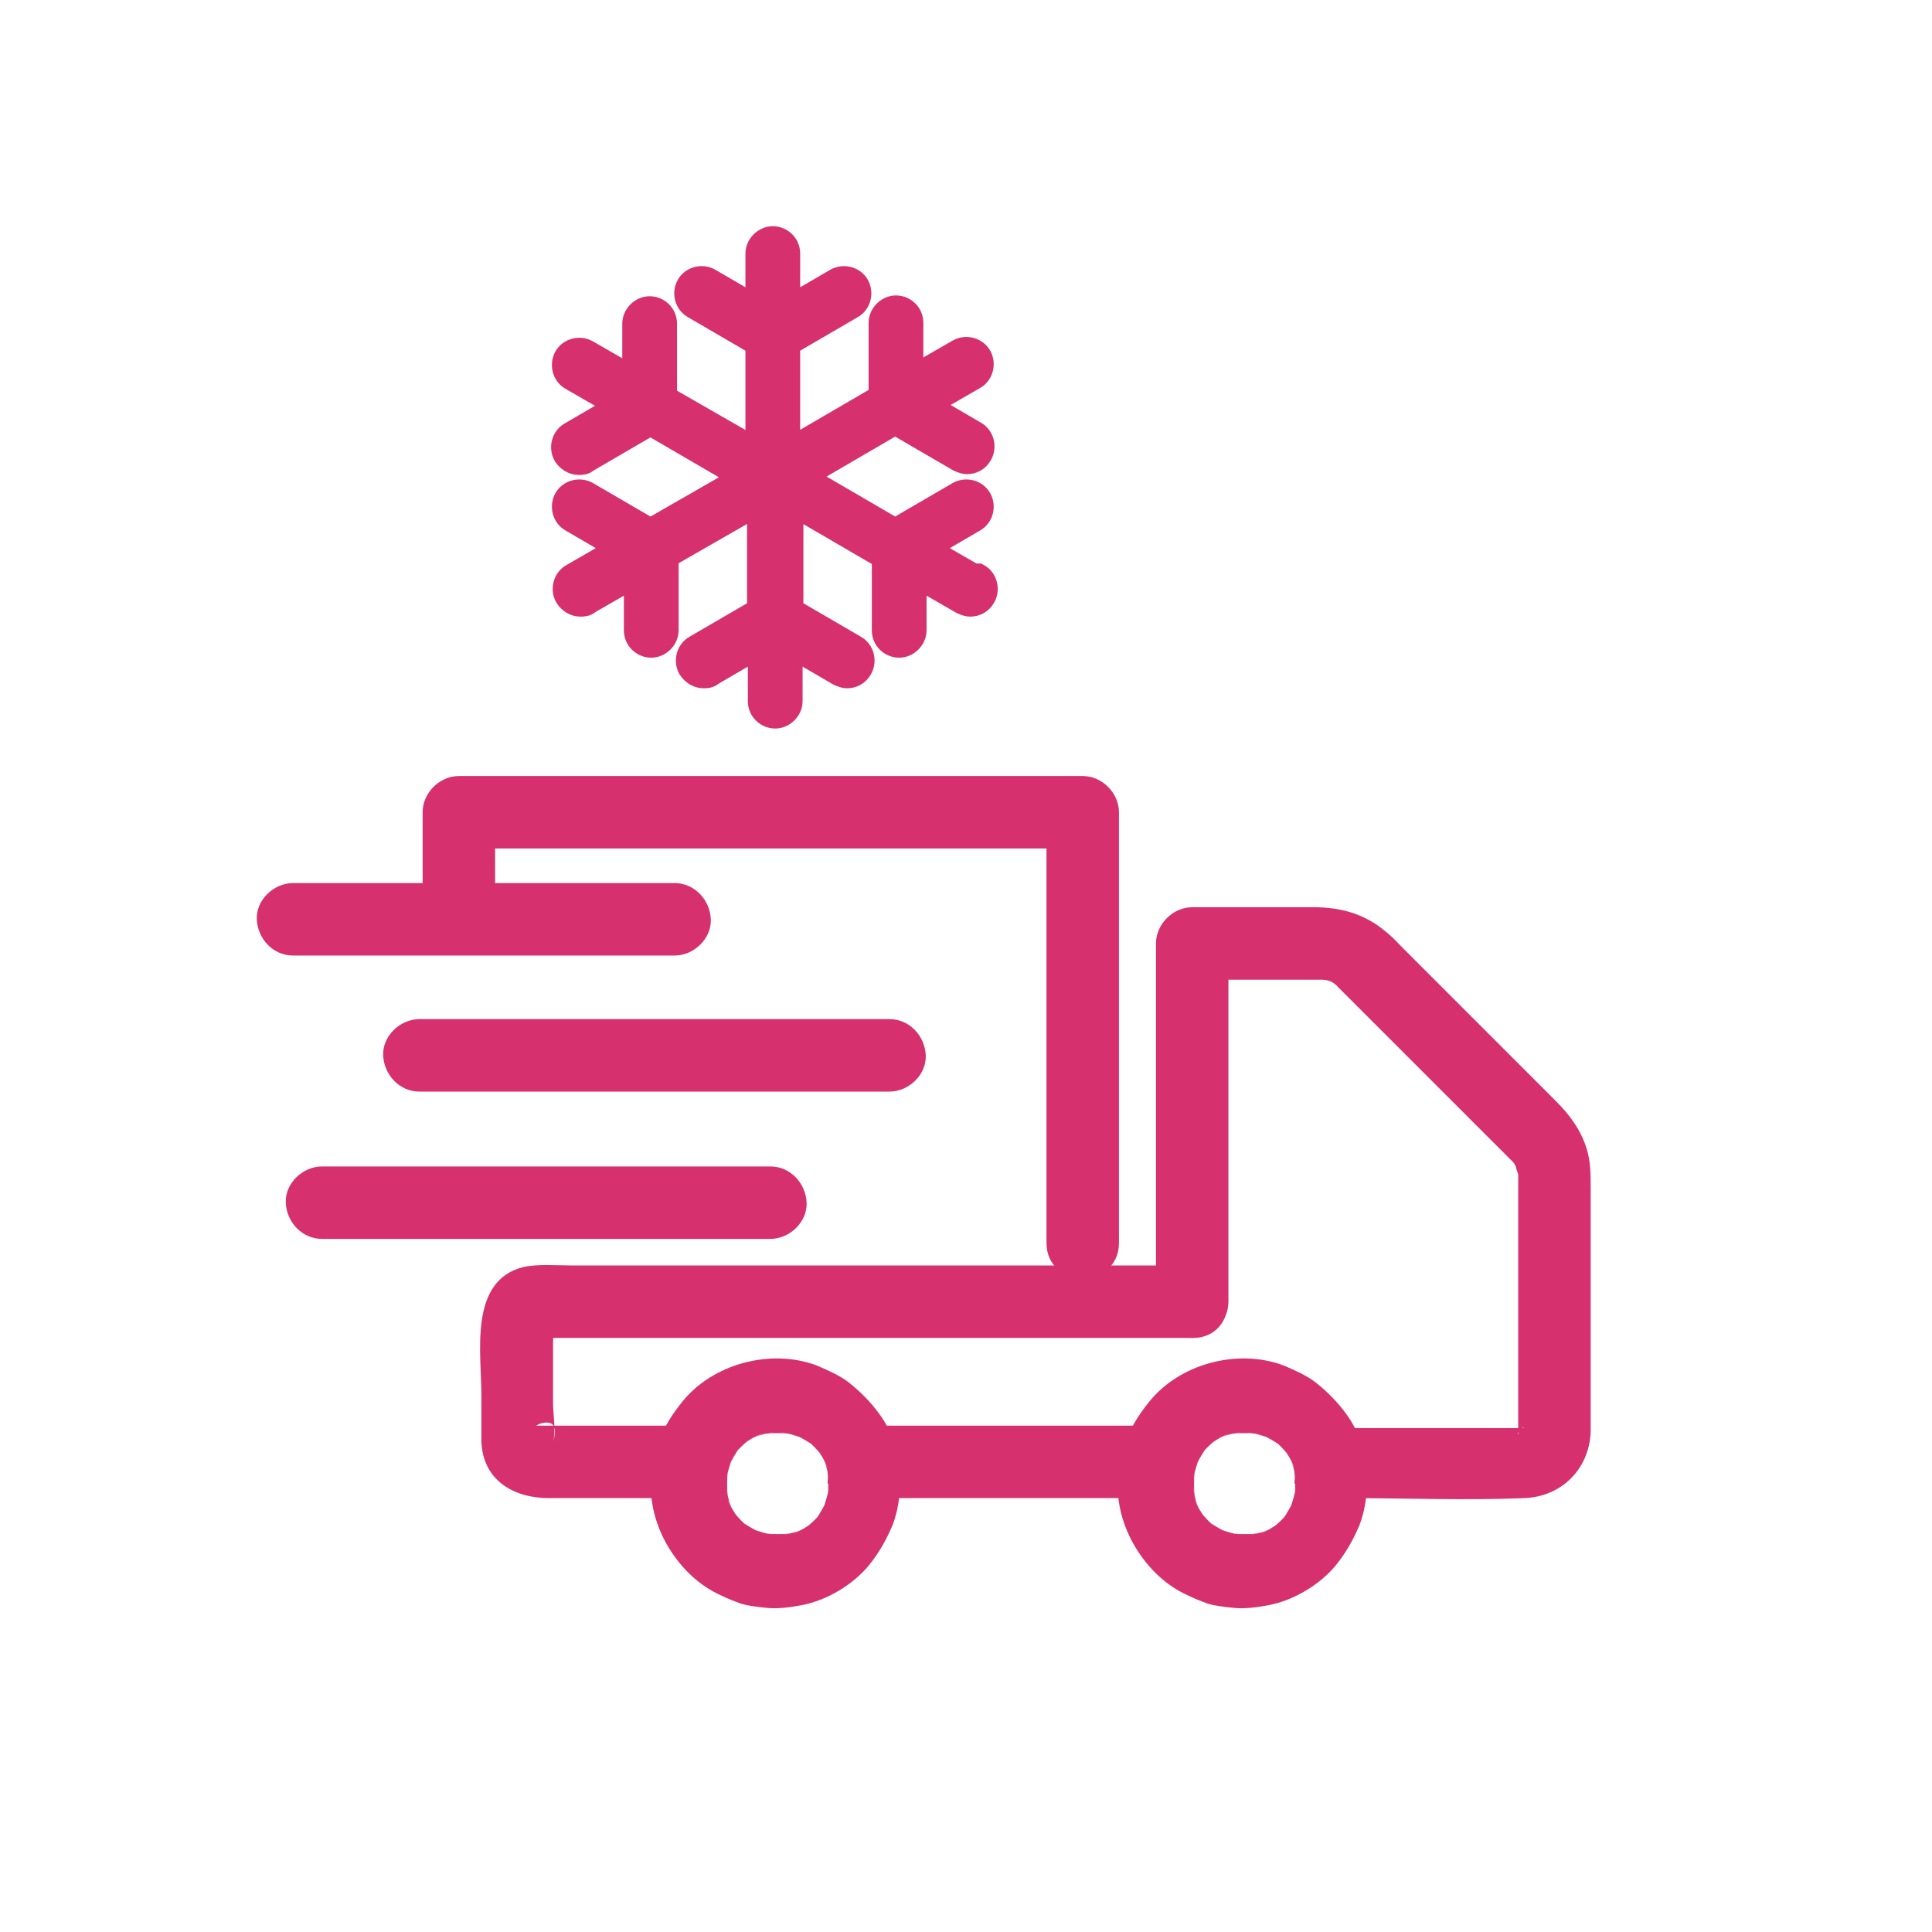
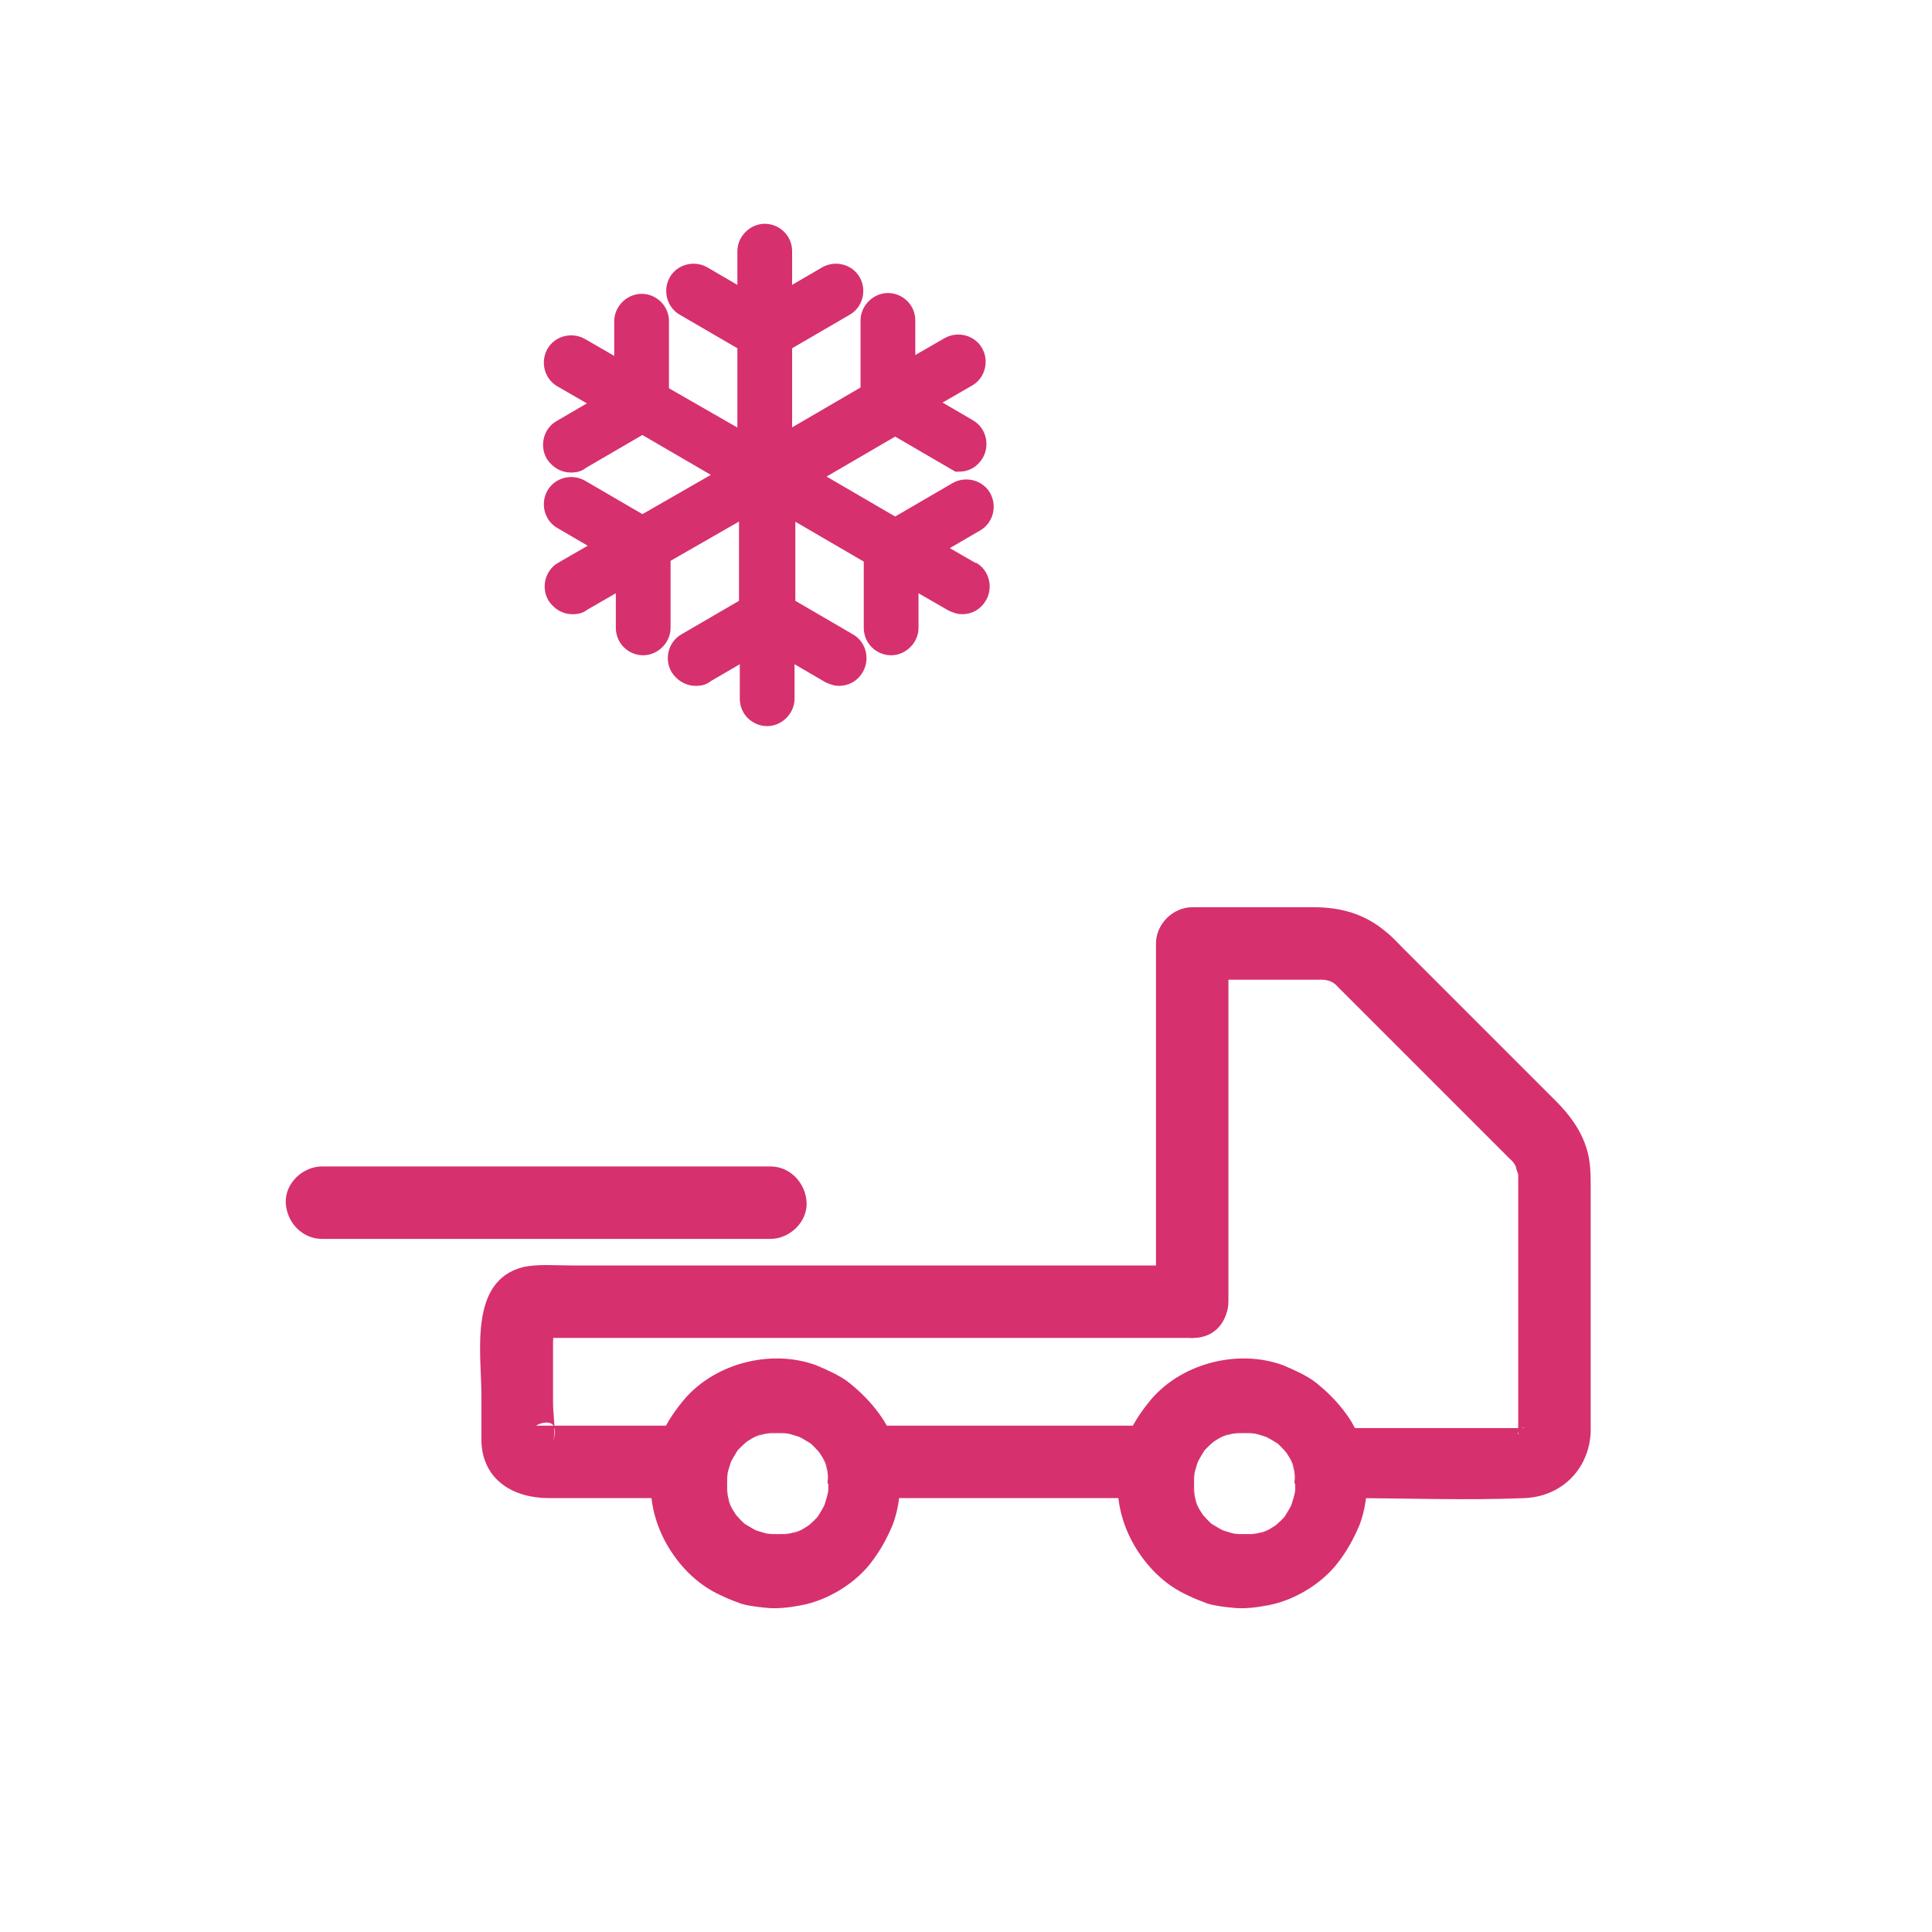
<svg xmlns="http://www.w3.org/2000/svg" id="Vrstva_1" data-name="Vrstva 1" viewBox="0 0 24 24">
  <defs>
    <style>
      .cls-1, .cls-2 {
        fill: #d6306f;
      }

      .cls-2 {
        stroke: #d6306f;
        stroke-miterlimit: 10;
        stroke-width: .3px;
      }
    </style>
  </defs>
  <path class="cls-1" d="M8.27,17.71h-1.5s-.06,0-.08,0c-.13.03.31-.2.18.2.04-.13,0-.34,0-.48v-.76c0-.06.02-.17,0-.23-.04-.09-.16.2-.19.18.03.02.13,0,.16,0h7.98c.58,0,.58-.9,0-.9h-7.73c-.19,0-.41-.02-.59.02-.68.17-.52,1.07-.52,1.59,0,.19,0,.39,0,.58.02.48.4.7.84.7h1.47c.58,0,.58-.9,0-.9h0Z" />
  <path class="cls-1" d="M10.29,18.43c0,.05,0,.1-.01.15l.02-.12c-.01.09-.04.18-.07.27l.05-.11c-.04.09-.09.17-.14.25l.07-.09c-.06.08-.13.14-.2.2l.09-.07c-.08.06-.16.11-.25.14l.11-.05c-.09.04-.18.06-.27.07l.12-.02c-.1.01-.2.01-.3,0l.12.02c-.09-.01-.18-.04-.27-.07l.11.05c-.09-.04-.17-.09-.25-.14l.09.07c-.08-.06-.14-.13-.2-.2l.07.09c-.06-.08-.11-.16-.14-.25l.05.11c-.04-.09-.06-.18-.07-.27l.02.12c-.01-.1-.01-.2,0-.3l-.02.12c.01-.09.04-.18.07-.27l-.05.11c.04-.09.09-.17.14-.25l-.07.09c.06-.08.13-.14.2-.2l-.09.07c.08-.06.16-.11.25-.14l-.11.05c.09-.04.18-.06.27-.07l-.12.02c.1-.01.2-.01.3,0l-.12-.02c.09.01.18.04.27.07l-.11-.05c.09.04.17.09.25.14l-.09-.07c.08.06.14.13.2.2l-.07-.09c.06.08.11.16.14.25l-.05-.11c.04.09.06.18.07.27l-.02-.12c0,.05.01.1.01.15,0,.12.05.24.13.32s.21.14.32.13c.24-.01.45-.2.45-.45,0-.31-.09-.63-.27-.87-.11-.15-.23-.27-.38-.39-.12-.09-.26-.15-.4-.21-.57-.21-1.29-.02-1.67.46-.12.15-.21.29-.28.47-.06.14-.08.3-.1.45-.03.31.06.63.22.89s.38.47.65.59c.08.04.16.07.24.1.1.03.2.04.29.05.16.02.31,0,.47-.03.31-.06.63-.25.83-.49.13-.16.22-.32.3-.51.06-.16.09-.34.09-.51,0-.11-.05-.24-.13-.32s-.21-.14-.32-.13c-.25.01-.45.2-.45.45Z" />
  <path class="cls-1" d="M10.93,18.61h3.22c.24,0,.46-.21.45-.45s-.2-.45-.45-.45h-3.22c-.24,0-.46.21-.45.45s.2.45.45.45h0Z" />
  <path class="cls-1" d="M16.73,18.61c.73,0,1.47.03,2.21,0,.46-.02.8-.36.82-.82,0-.1,0-.2,0-.29v-2.74c0-.17,0-.33-.05-.49-.07-.23-.21-.42-.38-.59l-1.9-1.9c-.07-.07-.14-.15-.22-.21-.26-.22-.56-.3-.89-.3h-1.51c-.24,0-.45.21-.45.45v4.45c0,.24.21.45.45.45s.45-.21.45-.45v-4.45l-.45.45h1.16c.15,0,.29,0,.44,0,.08,0,.15.02.21.09.02.02.03.03.05.05l1.81,1.81c.09.09.18.18.27.27.05.05.05.04.09.12-.03-.06.02.08.02.08,0-.05,0-.02,0,.03,0,0,0,.02,0,.03,0,.33,0,.66,0,.99v2.01s0,.09,0,.14c0,0,0,.03,0,.03-.03-.03.07-.09,0-.03.02-.02.09-.06.01-.03.01,0,.06-.04.06-.02,0,0-.04,0-.04,0-.07,0-.14,0-.21,0h-1.96c-.24,0-.45.21-.45.45s.21.45.45.45h0Z" />
  <g>
-     <path class="cls-1" d="M13.9,15.44v-5.35c0-.24-.21-.45-.45-.45h-7.75c-.24,0-.45.21-.45.45v1.34c0,.58.9.58.9,0v-1.34l-.45.45h7.75l-.45-.45v5.35c0,.58.9.58.9,0h0Z" />
-     <path class="cls-1" d="M11.05,12.66h-5.84c-.24,0-.46.21-.45.45s.2.45.45.45h5.84c.24,0,.46-.21.45-.45s-.2-.45-.45-.45h0Z" />
-     <path class="cls-1" d="M8.37,10.97H3.64c-.24,0-.46.21-.45.45s.2.45.45.45h4.74c.24,0,.46-.21.45-.45s-.2-.45-.45-.45h0Z" />
    <path class="cls-1" d="M9.57,14.49H4c-.24,0-.46.21-.45.45s.2.45.45.45h5.57c.24,0,.46-.21.45-.45s-.2-.45-.45-.45h0Z" />
  </g>
-   <path class="cls-2" d="M12.09,7.15l-.59-.34.6-.35c.09-.05.12-.17.07-.26-.05-.09-.17-.12-.26-.07l-.79.46-1.15-.67,1.15-.67.79.46s.06.03.1.03c.07,0,.13-.03.17-.1.05-.09.02-.21-.07-.26l-.6-.35.59-.34c.09-.05.12-.17.07-.26-.05-.09-.17-.12-.26-.07l-.59.34v-.69c0-.11-.09-.19-.19-.19s-.19.09-.19.19v.92l-1.15.67v-1.33l.79-.46c.09-.05.12-.17.07-.26-.05-.09-.17-.12-.26-.07l-.6.35v-.68c0-.11-.09-.19-.19-.19s-.19.09-.19.19v.68l-.6-.35c-.09-.05-.21-.02-.26.07-.05.09-.02.21.07.26l.79.46v1.33l-1.15-.66v-.92c0-.11-.09-.19-.19-.19s-.19.09-.19.19v.69l-.59-.34c-.09-.05-.21-.02-.26.07s-.02.21.07.26l.59.34-.6.35c-.09.05-.12.17-.07.26.04.06.1.1.17.1.03,0,.07,0,.1-.03l.79-.46,1.15.67-1.15.66-.79-.46c-.09-.05-.21-.02-.26.07-.05.09-.02.21.07.26l.6.35-.59.34c-.09.05-.12.17-.07.26.04.06.1.1.17.1.03,0,.07,0,.1-.03l.59-.34v.69c0,.11.09.19.19.19s.19-.09.19-.19v-.92l1.15-.66v1.33l-.79.46c-.09.05-.12.17-.07.26.04.06.1.1.17.1.03,0,.07,0,.1-.03l.6-.35v.69c0,.11.09.19.19.19s.19-.09.19-.19v-.69l.6.35s.06.03.1.03c.07,0,.13-.03.17-.1.05-.09.02-.21-.07-.26l-.79-.46v-1.33l1.15.67v.91c0,.11.09.19.19.19s.19-.09.19-.19v-.69l.59.34s.06.03.1.03c.07,0,.13-.03.17-.1.05-.09.02-.21-.07-.26Z" />
+   <path class="cls-2" d="M12.09,7.15l-.59-.34.6-.35c.09-.05.12-.17.07-.26-.05-.09-.17-.12-.26-.07l-.79.46-1.15-.67,1.15-.67.79.46c.07,0,.13-.03.17-.1.05-.09.02-.21-.07-.26l-.6-.35.59-.34c.09-.05.12-.17.07-.26-.05-.09-.17-.12-.26-.07l-.59.34v-.69c0-.11-.09-.19-.19-.19s-.19.09-.19.19v.92l-1.15.67v-1.33l.79-.46c.09-.05.12-.17.07-.26-.05-.09-.17-.12-.26-.07l-.6.35v-.68c0-.11-.09-.19-.19-.19s-.19.09-.19.19v.68l-.6-.35c-.09-.05-.21-.02-.26.07-.05.09-.02.21.07.26l.79.46v1.33l-1.15-.66v-.92c0-.11-.09-.19-.19-.19s-.19.09-.19.19v.69l-.59-.34c-.09-.05-.21-.02-.26.07s-.02.21.07.26l.59.34-.6.35c-.09.05-.12.17-.07.26.04.06.1.1.17.1.03,0,.07,0,.1-.03l.79-.46,1.15.67-1.15.66-.79-.46c-.09-.05-.21-.02-.26.07-.05.09-.02.21.07.26l.6.35-.59.34c-.09.05-.12.17-.07.26.04.06.1.1.17.1.03,0,.07,0,.1-.03l.59-.34v.69c0,.11.09.19.19.19s.19-.09.19-.19v-.92l1.15-.66v1.33l-.79.46c-.09.05-.12.17-.07.26.04.06.1.1.17.1.03,0,.07,0,.1-.03l.6-.35v.69c0,.11.09.19.19.19s.19-.09.19-.19v-.69l.6.35s.06.03.1.03c.07,0,.13-.03.17-.1.05-.09.02-.21-.07-.26l-.79-.46v-1.33l1.15.67v.91c0,.11.09.19.19.19s.19-.09.19-.19v-.69l.59.34s.06.03.1.03c.07,0,.13-.03.17-.1.05-.09.02-.21-.07-.26Z" />
  <path class="cls-1" d="M16.09,18.43c0,.05,0,.1-.01.15l.02-.12c-.01.09-.04.18-.07.27l.05-.11c-.04.09-.09.17-.14.25l.07-.09c-.06.08-.13.14-.2.2l.09-.07c-.08.06-.16.11-.25.14l.11-.05c-.09.04-.18.06-.27.07l.12-.02c-.1.01-.2.01-.3,0l.12.02c-.09-.01-.18-.04-.27-.07l.11.05c-.09-.04-.17-.09-.25-.14l.09.07c-.08-.06-.14-.13-.2-.2l.07.09c-.06-.08-.11-.16-.14-.25l.05.11c-.04-.09-.06-.18-.07-.27l.02.12c-.01-.1-.01-.2,0-.3l-.02.12c.01-.09.04-.18.07-.27l-.05.11c.04-.09.09-.17.14-.25l-.07.09c.06-.08.13-.14.2-.2l-.09.07c.08-.06.16-.11.25-.14l-.11.05c.09-.04.18-.06.27-.07l-.12.02c.1-.01.2-.01.3,0l-.12-.02c.09.01.18.04.27.07l-.11-.05c.09.04.17.09.25.14l-.09-.07c.08.06.14.13.2.2l-.07-.09c.06.08.11.16.14.25l-.05-.11c.04.09.06.18.07.27l-.02-.12c0,.05.01.1.01.15,0,.12.05.24.13.32s.21.14.32.13c.24-.01.45-.2.45-.45,0-.31-.09-.63-.27-.87-.11-.15-.23-.27-.38-.39-.12-.09-.26-.15-.4-.21-.57-.21-1.29-.02-1.67.46-.12.15-.21.29-.28.47-.06.14-.08.3-.1.45-.03.31.06.63.22.89s.38.47.65.59c.08.04.16.07.24.1.1.03.2.04.29.05.16.02.31,0,.47-.03.31-.06.63-.25.83-.49.13-.16.22-.32.3-.51.06-.16.09-.34.09-.51,0-.11-.05-.24-.13-.32s-.21-.14-.32-.13c-.25.01-.45.2-.45.45Z" />
</svg>